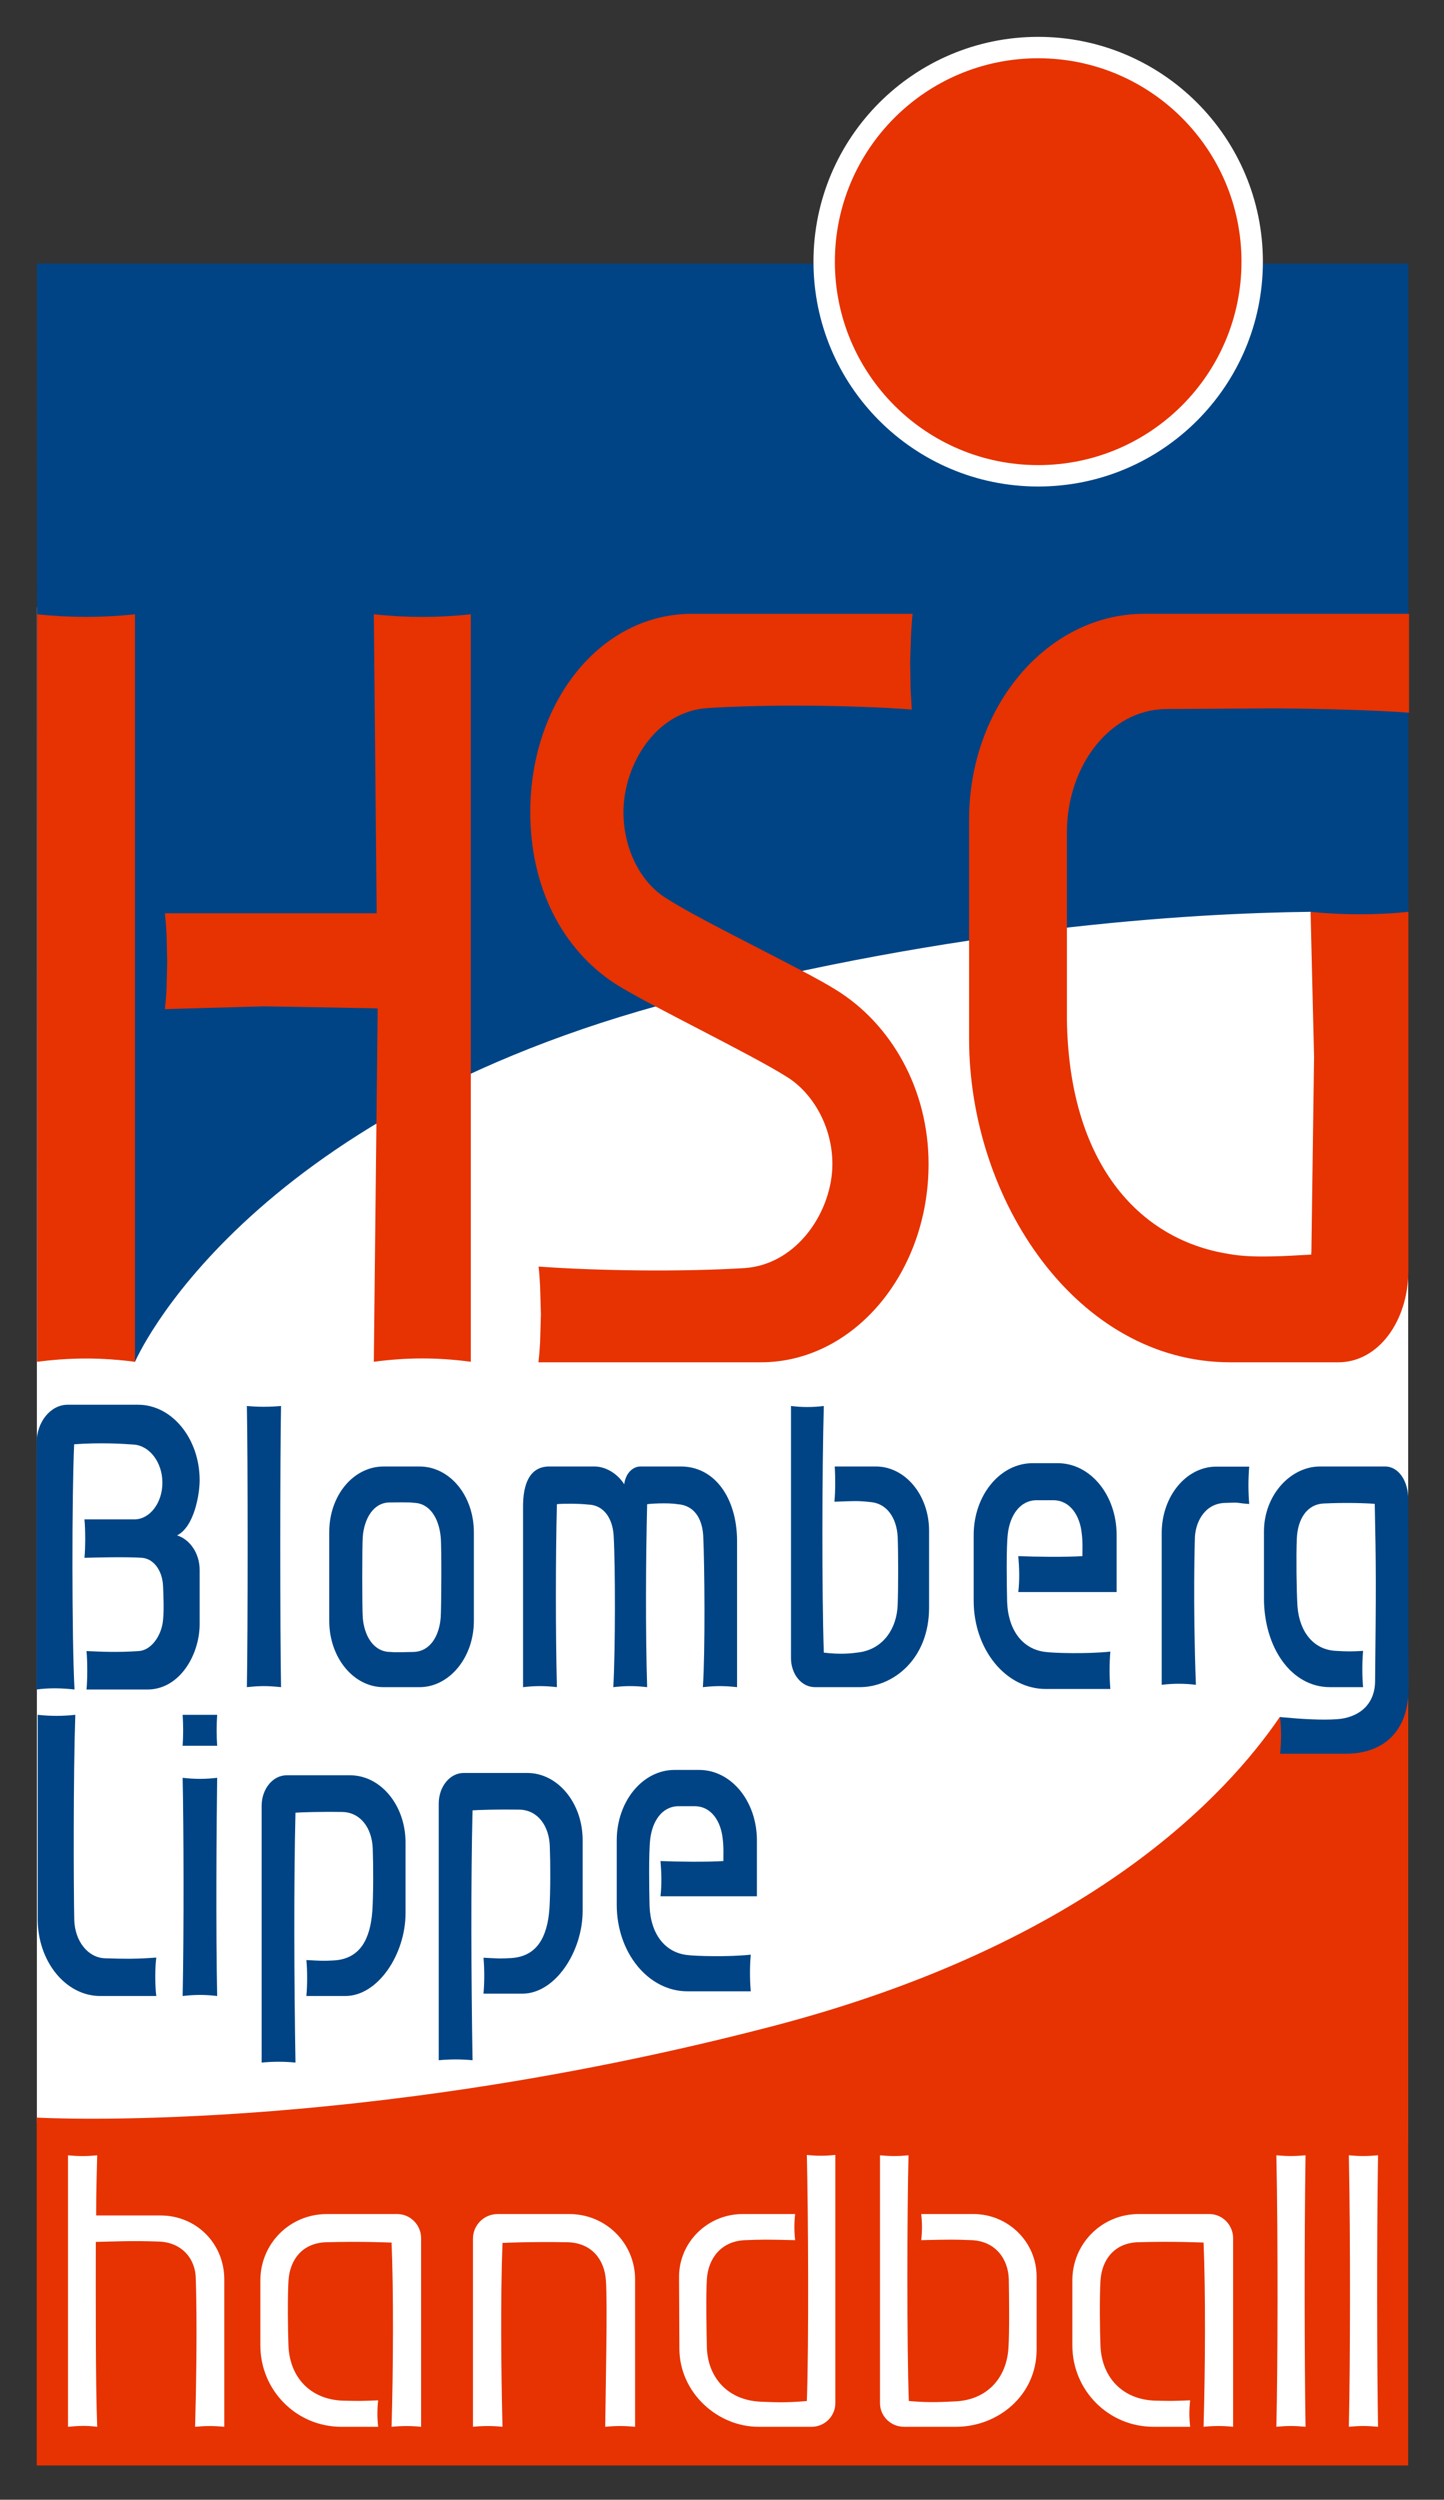
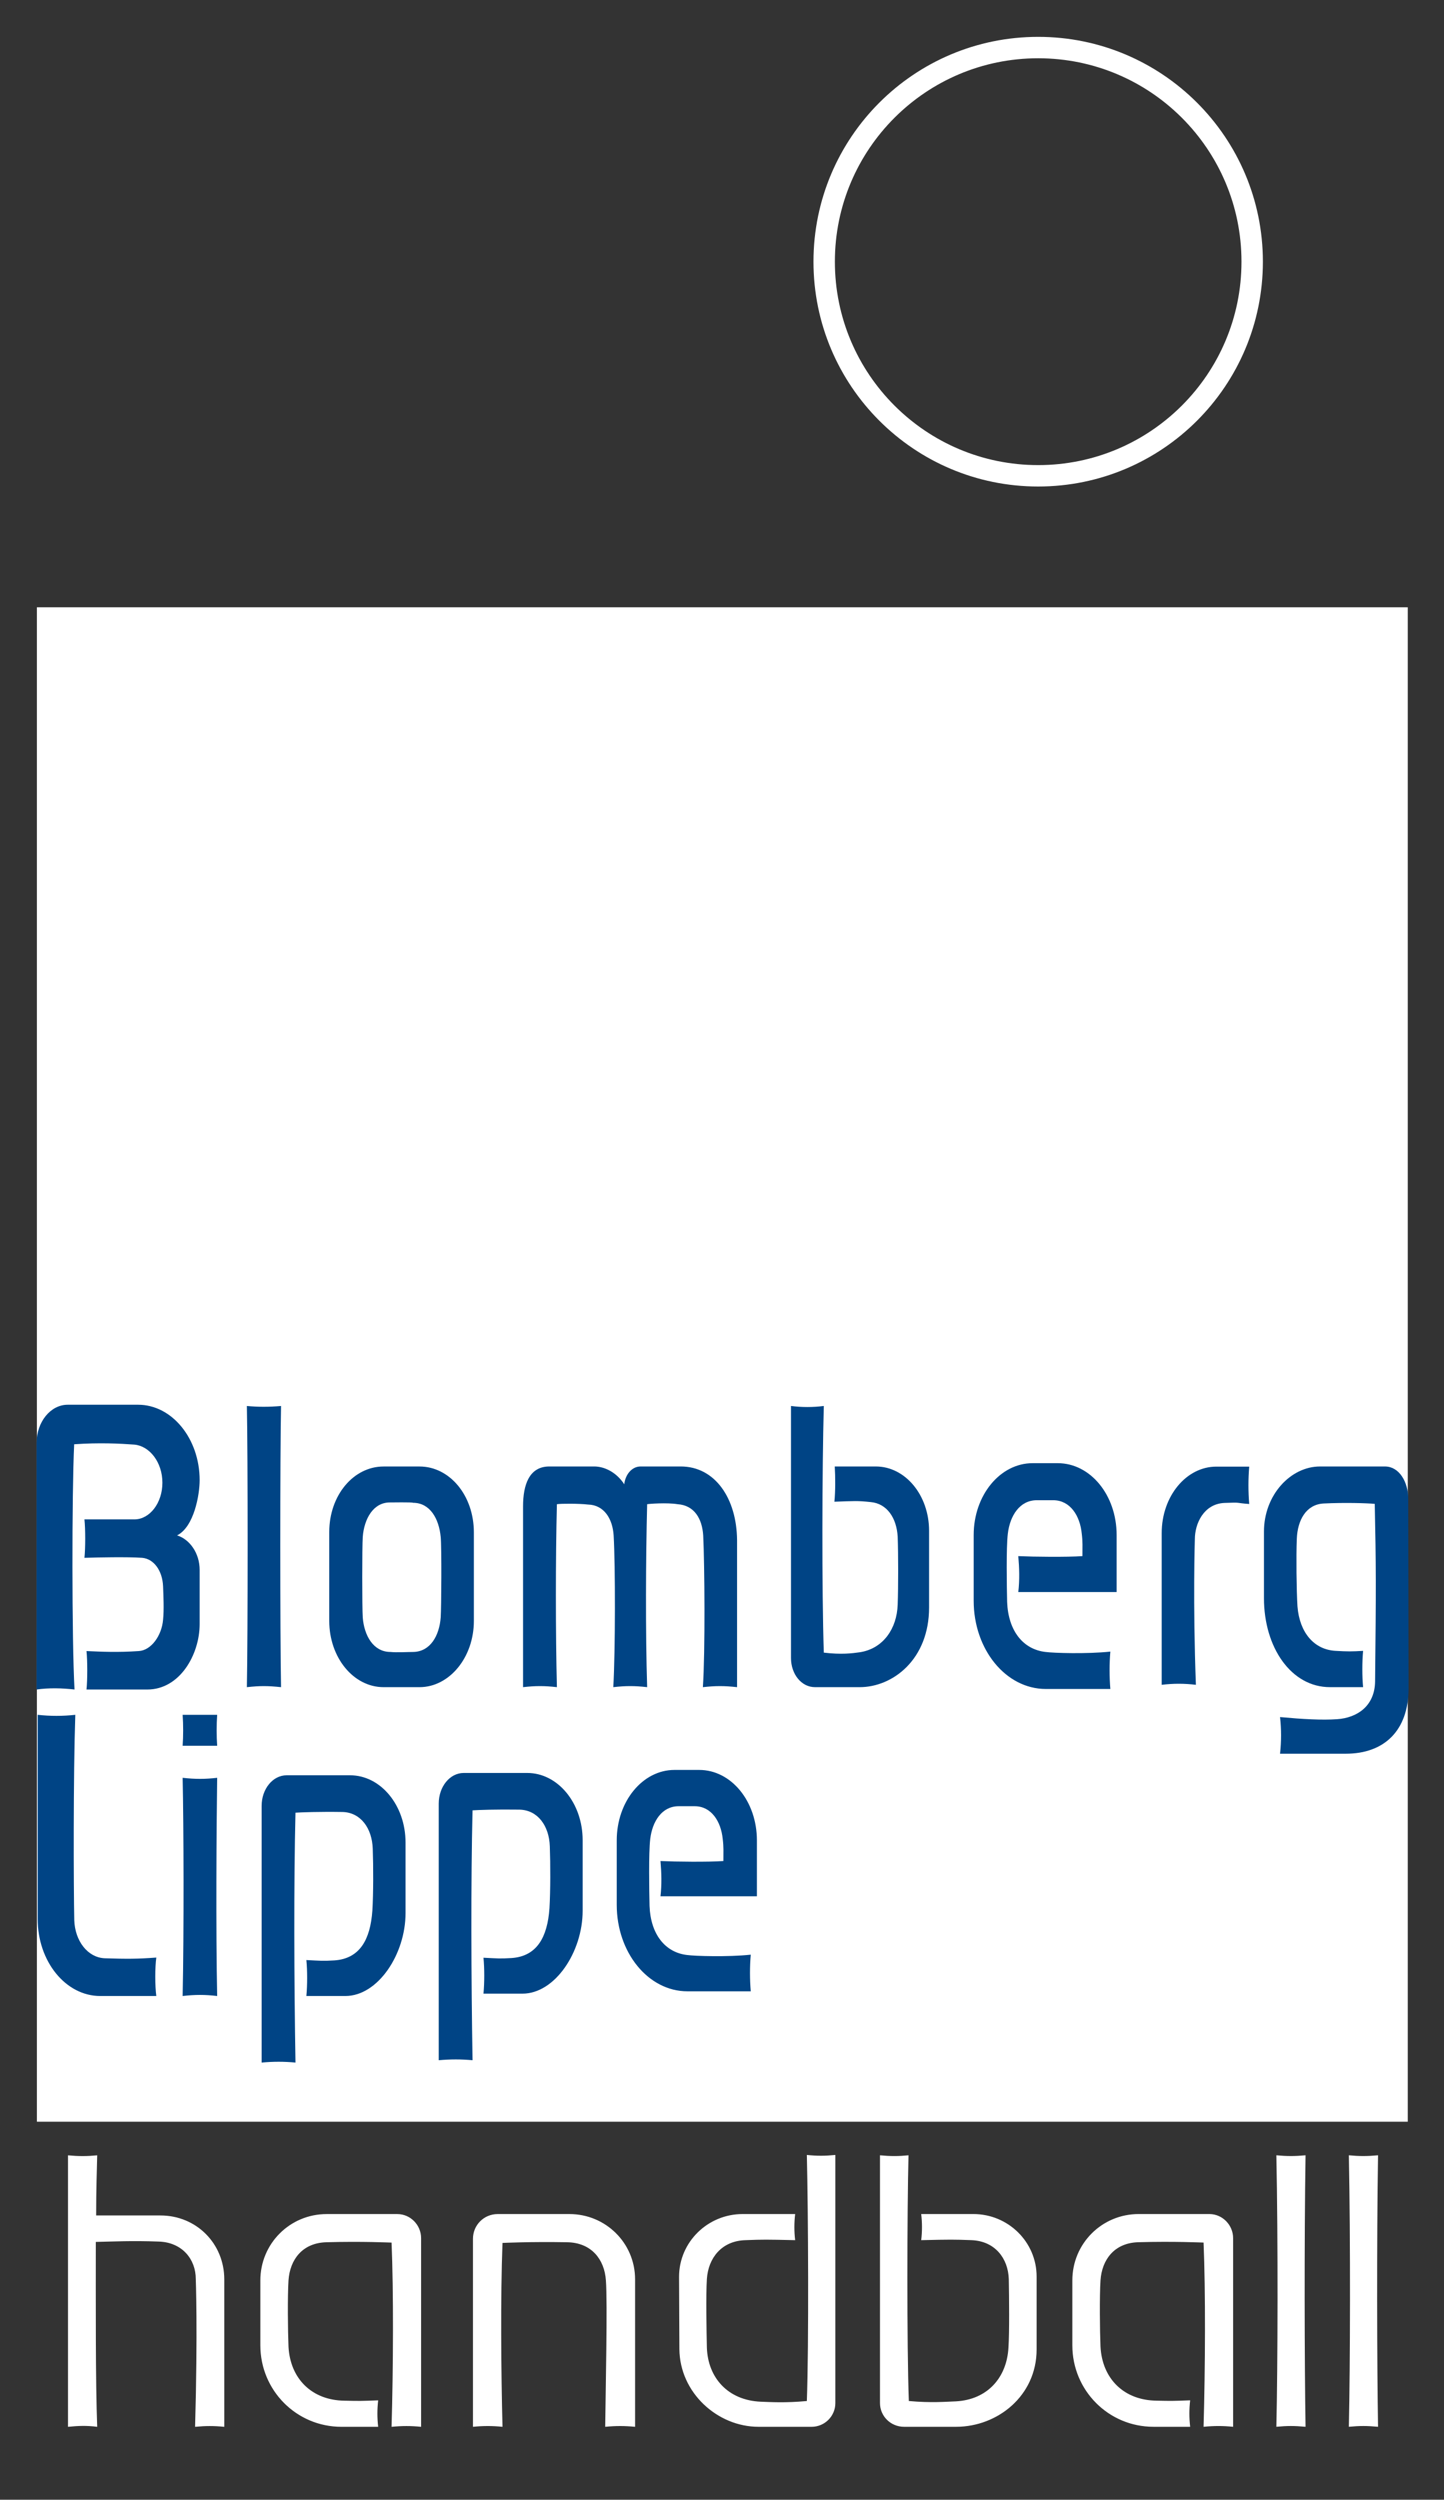
<svg xmlns="http://www.w3.org/2000/svg" version="1.1" width="200.233" height="346.448" id="svg4455">
  <rect width="100%" height="100%" fill="#333333" stroke="none" />
  <defs id="defs4457" />
  <g transform="matrix(0.737,0,0,0.737,-157.719,-218.948)" id="layer1">
    <path d="m 478.87,696.069 -257.927,0 0,-284.788 257.927,0 0,284.788 z" id="path144" style="fill:#ffffff;fill-opacity:1;fill-rule:nonzero;stroke:none" />
-     <path d="m 478.944,699.926 -257.944,0 0,-248.148 257.944,0 0,248.148 z" id="path146" style="fill:#ffffff;fill-opacity:1;fill-rule:nonzero;stroke:none" />
-     <path d="m 220.944,346.648 258.033,0 0,121.951 c 0,0 -3.33,4.749 -9.613,4.746 -2.388,-0.002 -5.196,-4.307 -8.413,-4.589 -0.116,-0.011 -0.234,-0.213 -0.353,-0.21 -23.285,0.27 -66.523,2.968 -118.758,16.581 -82.648,21.537 -102.431,68.034 -102.431,68.034 l -0.96,-0.193 -1.644,-0.154 -7.51,-0.59 -8.283,0.844 -0.068,-206.421 z" id="path158" style="fill:#004485;fill-opacity:1;fill-rule:nonzero;stroke:none" />
-     <path d="m 478.945,760.713 -258.033,0 0,-65.418 c 0,0 59.437,3.401 138.396,-17.174 59.81,-15.586 85.515,-43.561 95.481,-58.154 0.11,-0.163 3.303,2.139 3.46,2.047 2.373,-1.404 7.477,1.271 12.203,-0.207 5.886,-1.843 8.493,-11.631 8.493,-11.631 l 0,150.536 z" id="path162" style="fill:#e73201;fill-opacity:1;fill-rule:nonzero;stroke:none" />
    <path d="m 467.785,753.436 c 0.258,-11.246 0.323,-35.156 0,-51.056 1.937,0.193 3.49,0.193 5.492,0 -0.258,15.9 -0.193,39.81 0,51.056 -2.133,-0.193 -3.425,-0.193 -5.492,0 m -13.636,0 c 0.258,-11.246 0.323,-35.156 0,-51.056 1.937,0.193 3.49,0.193 5.492,0 -0.258,15.9 -0.193,39.81 0,51.056 -2.13,-0.193 -3.425,-0.193 -5.492,0 m -13.699,0 c 0.323,-10.985 0.388,-25.528 0,-34.64 -0.323,0 -5.558,-0.261 -12.28,-0.065 -4.524,0.13 -6.849,3.297 -7.11,7.175 -0.193,3.037 -0.127,9.433 0,12.472 0.323,6.076 4.459,10.081 10.535,10.147 2.779,0.065 3.04,0.065 6.334,-0.065 -0.196,1.748 -0.196,3.232 0,4.977 l -6.914,0 c -8.467,0 -15.254,-6.852 -15.254,-15.316 l 0,-12.214 c 0,-6.917 5.561,-12.475 12.475,-12.475 l 13.313,0 c 2.456,0 4.459,2.068 4.459,4.524 l 0,35.482 c -1.94,-0.193 -3.555,-0.193 -5.558,0 m -46.532,-10e-5 -9.824,0 c -2.521,0 -4.524,-2.003 -4.524,-4.459 l 0,-46.597 c 1.94,0.193 3.49,0.193 5.365,0 -0.261,10.404 -0.323,35.805 0.062,46.209 4.266,0.388 6.917,0.13 8.855,0.065 5.946,-0.323 9.566,-4.459 9.889,-10.081 0.193,-3.04 0.127,-9.373 0.062,-12.928 -0.127,-3.878 -2.583,-7.11 -6.977,-7.303 -3.428,-0.127 -3.878,-0.127 -9.501,0 0.196,-1.615 0.196,-3.294 0,-4.912 l 9.821,0 c 6.529,0 11.894,5.235 11.894,11.764 l 0,13.699 c 0,8.728 -7.368,14.543 -15.124,14.543 m -27.206,5e-5 -10.019,0 c -7.688,0 -14.798,-6.399 -14.863,-14.605 l -0.065,-13.574 c 0,-6.592 5.43,-11.826 11.957,-11.826 l 9.889,0 c -0.196,1.618 -0.196,3.297 0,4.912 -5.623,-0.127 -6.011,-0.127 -9.37,0 -4.462,0.13 -6.983,3.362 -7.24,7.303 -0.193,2.974 -0.065,9.954 0,12.928 0.196,5.623 3.943,9.886 10.147,10.147 1.875,0.065 4.459,0.258 8.662,-0.13 0.385,-10.404 0.258,-35.805 0,-46.274 1.872,0.196 3.425,0.196 5.362,0 l 0,46.662 c 0,2.456 -2.003,4.459 -4.459,4.459 m -38.841,0 c 0.065,-6.203 0.453,-23.46 0.13,-27.53 -0.261,-3.943 -2.717,-7.11 -7.306,-7.175 -6.849,-0.13 -12.149,0.13 -12.149,0.13 -0.388,10.147 -0.258,24.429 0,34.575 -1.937,-0.193 -3.617,-0.193 -5.558,0 l 0,-35.351 c 0,-2.586 2.068,-4.654 4.654,-4.654 l 13.506,0 c 6.787,0 12.345,5.43 12.345,12.28 l 0,27.726 c -2.003,-0.193 -3.62,-0.193 -5.623,0 m -40.197,0 c 0.323,-10.985 0.388,-25.528 0,-34.64 -0.323,0 -5.558,-0.261 -12.28,-0.065 -4.524,0.13 -6.849,3.297 -7.11,7.175 -0.193,3.037 -0.127,9.433 0,12.472 0.326,6.076 4.462,10.081 10.535,10.147 2.779,0.065 3.04,0.065 6.334,-0.065 -0.193,1.748 -0.193,3.232 0,4.977 l -6.914,0 c -8.467,0 -15.251,-6.852 -15.251,-15.316 l 0,-12.214 c 0,-6.917 5.558,-12.475 12.472,-12.475 l 13.313,0 c 2.456,0 4.459,2.068 4.459,4.524 l 0,35.482 c -1.937,-0.193 -3.555,-0.193 -5.558,0 m -36.966,-10e-5 c 0.515,-18.225 0.13,-27.791 0.13,-27.791 0,-3.748 -2.586,-6.914 -6.98,-7.045 -5.107,-0.193 -8.532,0 -11.829,0.065 0,10.923 -0.062,26.434 0.261,34.771 -2.006,-0.258 -3.555,-0.193 -5.495,0 l 0,-51.056 c 1.94,0.193 3.555,0.193 5.495,0 -0.065,2.779 -0.196,6.399 -0.196,11.311 l 12.087,0 c 6.784,0 12.019,5.297 12.019,12.019 l 0,27.726 c -1.937,-0.193 -3.49,-0.193 -5.492,0" id="path194" style="fill:#ffffff;fill-opacity:1;fill-rule:nonzero;stroke:none" />
-     <path d="m 409.335,306.009 c -22.236,0 -40.281,18.042 -40.281,40.281 0,22.236 18.045,40.281 40.281,40.281 22.236,0 40.25,-18.045 40.25,-40.281 0,-22.239 -18.014,-40.281 -40.25,-40.281 z m -65.125,106.5 c -17.307,0 -30.438,16.647 -30.438,37.281 0,14.196 6.029,25.832 16.062,32.344 6.295,3.958 25.353,13.121 32.188,17.438 4.891,3.01 8.594,9.35 8.594,16.406 0,8.695 -6.442,18.81 -16.438,19.562 -5.771,0.358 -12.811,0.506 -19.844,0.438 -6.698,-0.068 -13.395,-0.307 -19,-0.719 0.127,1.067 0.21,2.298 0.281,3.625 l 0.156,5.344 -0.156,5.344 c -0.071,1.354 -0.179,2.606 -0.312,3.688 l 41.875,0 c 17.331,0 31.531,-16.677 31.531,-37.281 0,-14.164 -7.086,-26.339 -17.312,-32.688 -5.937,-3.777 -25.375,-12.962 -32.031,-17.281 -4.921,-3.028 -8.062,-9.378 -8.062,-16.219 0,-8.648 5.895,-18.994 15.938,-19.562 5.679,-0.358 12.618,-0.506 19.562,-0.438 6.615,0.065 13.225,0.304 18.75,0.719 l -0.219,-3.719 -0.094,-5.312 0.188,-5.312 c 0.074,-1.339 0.151,-2.578 0.281,-3.656 l -41.5,0 z m 85.062,0 c -18.053,0 -32.938,17.223 -32.938,38.719 l 0,41.188 c 0,30.392 20.338,60.844 49.125,60.844 l 20.344,0 c 7.551,0 13.188,-7.776 13.188,-17.312 l 0,-67.406 c -2.98,0.329 -6.2,0.469 -9.156,0.469 -2.974,0 -6.246,-0.146 -9.25,-0.469 l 0.656,27.281 -0.5,36.562 -0.031,0.625 -0.625,0.031 c -1.804,0.092 -4.35,0.268 -7.031,0.312 -2.734,0.047 -5.378,-0.005 -8.062,-0.5 -16.96,-2.767 -29.889,-17.351 -30.25,-44.031 l 0,-35.625 c 0.184,-12.271 8.111,-22.592 18.5,-22.781 l 20.656,-0.125 c 8.834,0.071 18.482,0.312 25.219,0.812 l 0,-18.594 -49.844,0 z m -208.281,0.094 0,140.562 c 6.375,-0.823 12.034,-0.821 18.406,0 l 0,-140.562 c -6.236,0.643 -12.167,0.643 -18.406,0 z m 63.344,0 0.531,55.531 0,0.688 -39.844,0 c 0.13,1.117 0.238,2.413 0.312,3.781 l 0.125,5.312 -0.125,5.312 c -0.071,1.321 -0.185,2.561 -0.312,3.625 l 18.688,-0.531 20.688,0.375 0.656,0.031 0,0.656 -0.719,65.781 c 6.331,-0.839 11.919,-0.841 18.25,0 l 0,-140.562 c -6.189,0.657 -12.064,0.655 -18.25,0 z" id="path198" style="fill:#e73201;fill-opacity:1;fill-rule:evenodd;stroke:none" />
    <path d="m 449.598,346.29 c 0,22.236 -18.03,40.266 -40.266,40.266 -22.236,0 -40.263,-18.03 -40.263,-40.266 0,-22.239 18.027,-40.266 40.263,-40.266 22.236,0 40.266,18.027 40.266,40.266 z" id="path202" style="fill:none;stroke:#ffffff;stroke-width:4.026;stroke-linecap:butt;stroke-linejoin:miter;stroke-miterlimit:4;stroke-opacity:1;stroke-dasharray:none" />
    <path d="m 338.271,653.676 c 0.258,-2.207 0.193,-4.417 0,-6.627 2.897,0.136 8.941,0.204 11.835,0 0,-1.804 0.068,-2.61 -0.127,-4.15 -0.32,-3.279 -2.124,-6.159 -5.273,-6.159 l -3.025,0 c -3.152,0 -4.953,2.88 -5.338,6.159 -0.32,2.616 -0.193,9.841 -0.13,12.588 0.193,5.353 2.962,8.769 7.077,9.234 1.481,0.201 7.59,0.4 11.966,-0.065 -0.193,2.207 -0.193,4.619 0,6.894 l -11.9,0 c -7.397,0 -13.316,-7.294 -13.316,-16.264 l 0,-12.12 c 0,-7.359 4.885,-13.251 10.872,-13.251 l 4.63,0 c 6.043,0 10.869,5.892 10.869,13.251 l 0,10.511 -18.139,0 z m -25.968,18.312 -7.335,0 c 0.193,-2.074 0.193,-4.755 0,-6.757 2.64,0.133 3.09,0.196 5.279,0.062 4.758,-0.332 6.752,-3.881 7.137,-9.37 0.193,-3.277 0.193,-8.298 0.065,-11.646 -0.127,-3.816 -2.249,-6.829 -5.724,-6.894 -4.248,-0.068 -7.913,0.065 -8.813,0.133 -0.323,12.919 -0.258,31.859 0,46.991 -2.124,-0.204 -4.18,-0.204 -6.363,0 l 0,-48.259 c 0,-3.214 2.118,-5.762 4.69,-5.762 l 11.966,0 c 5.726,0 10.422,5.623 10.422,12.65 l 0,13.257 c 0,7.762 -5.211,15.595 -11.323,15.595 m -33.322,0.441 -7.338,0 c 0.196,-2.077 0.196,-4.755 0,-6.76 2.643,0.133 3.093,0.198 5.279,0.065 4.764,-0.332 6.754,-3.881 7.14,-9.37 0.193,-3.277 0.193,-8.301 0.068,-11.649 -0.13,-3.816 -2.254,-6.826 -5.726,-6.891 -4.245,-0.071 -7.91,0.065 -8.81,0.133 -0.326,12.916 -0.261,31.859 0,46.991 -2.127,-0.204 -4.186,-0.204 -6.369,0 l 0,-48.262 c 0,-3.214 2.121,-5.762 4.693,-5.762 l 11.966,0 c 5.726,0 10.419,5.626 10.419,12.653 l 0,13.254 c 0,7.765 -5.208,15.598 -11.32,15.598 m -30.621,5e-5 c 0.258,-12.051 0.196,-32.128 0,-41.034 2.317,0.267 4.245,0.267 6.497,0 -0.13,8.905 -0.258,28.982 0,41.034 -2.314,-0.27 -4.118,-0.27 -6.497,0 m 0,-47.056 c 0.13,-1.807 0.13,-3.949 0,-5.821 l 6.497,0 c -0.13,1.872 -0.13,4.014 0,5.821 l -6.497,0 z m -15.501,47.058 c -6.497,0 -11.77,-6.494 -11.77,-14.463 l 0,-38.418 c 2.314,0.264 4.758,0.264 7.077,0 -0.388,11.311 -0.323,32.599 -0.193,38.622 0.124,3.881 2.509,7.027 5.724,7.163 4.177,0.133 6.171,0.133 9.711,-0.136 -0.258,1.807 -0.258,5.353 0,7.231 l -10.549,0 z m 234.326,-45.561 -12.348,0 c 0.255,-2.411 0.255,-4.553 0,-6.894 4.307,0.4 7.913,0.598 10.742,0.4 3.795,-0.267 7.074,-2.477 7.14,-7.092 0.19,-17.541 0.19,-21.828 -0.065,-33.405 -1.609,-0.133 -5.531,-0.267 -9.649,-0.065 -3.279,0.198 -4.888,3.143 -5.016,6.692 -0.13,3.146 -0.065,9.575 0.127,12.65 0.385,4.956 3.152,8.171 7.205,8.369 2.186,0.13 3.022,0.13 5.143,0 -0.193,2.074 -0.193,4.817 0,6.826 l -6.239,0 c -7.267,0 -12.413,-7.43 -12.413,-16.732 l 0,-12.52 c 0,-6.894 5.018,-12.247 10.549,-12.247 l 12.22,0 c 2.702,0 4.376,2.945 4.376,6.088 l 0.065,35.612 c 0,7.966 -4.568,12.318 -11.838,12.318 m -61.594,-30.404 c 0.264,-2.252 0.196,-4.506 0,-6.757 2.954,0.136 9.116,0.204 12.069,0 0,-1.846 0.068,-2.663 -0.13,-4.233 -0.326,-3.345 -2.166,-6.28 -5.374,-6.28 l -3.087,0 c -3.214,0 -5.054,2.936 -5.445,6.28 -0.326,2.666 -0.198,10.034 -0.133,12.834 0.198,5.463 3.019,8.944 7.22,9.421 1.508,0.204 7.738,0.409 12.2,-0.068 -0.196,2.251 -0.196,4.713 0,7.03 l -12.134,0 c -7.545,0 -13.58,-7.439 -13.58,-16.587 l 0,-12.357 c 0,-7.504 4.983,-13.518 11.089,-13.518 l 4.719,0 c 6.168,0 11.089,6.014 11.089,13.518 l 0,10.718 -18.501,0 z m 38.752,-16.759 c -3.863,0.201 -5.534,3.881 -5.534,6.826 0,0 -0.382,11.915 0.196,27.376 -2.189,-0.264 -4.248,-0.264 -6.435,0 l 0,-28.511 c 0,-6.965 4.63,-12.52 10.292,-12.52 l 6.177,0 c -0.196,2.343 -0.196,4.684 0,7.03 -2.767,-0.201 -1.289,-0.335 -4.696,-0.201 m -68.591,34.644 -8.425,0 c -2.509,0 -4.503,-2.409 -4.503,-5.487 l 0,-47.391 c 2.059,0.264 4.115,0.264 6.174,0 -0.32,11.714 -0.385,34.673 0,46.384 3.279,0.403 5.341,0.136 6.754,-0.068 4.438,-0.667 7.012,-4.482 7.143,-8.967 0.124,-3.211 0.124,-9.504 0,-12.786 -0.196,-3.478 -1.997,-6.221 -5.084,-6.491 -2.574,-0.267 -2.96,-0.201 -6.82,-0.065 0.193,-1.946 0.193,-4.621 0.065,-6.63 l 7.717,0 c 5.534,0 10.034,5.356 10.034,12.117 l 0,14.389 c 0,9.841 -6.879,14.996 -13.056,14.996 m -29.504,-7e-5 c 0.45,-6.829 0.323,-22.962 0.062,-28.517 -0.193,-3.146 -1.668,-5.688 -4.823,-5.889 -1.991,-0.335 -5.466,-0.065 -5.724,0 -0.258,10.173 -0.323,24.097 0,34.406 -2.317,-0.267 -4.053,-0.267 -6.369,0 0.388,-6.829 0.388,-22.894 0.065,-28.517 -0.193,-3.146 -1.801,-5.753 -4.823,-5.824 -1.674,-0.198 -5.084,-0.198 -5.854,-0.065 -0.258,10.241 -0.258,24.165 0,34.406 -2.314,-0.267 -4.05,-0.267 -6.369,0 l 0,-34.006 c 0,-3.946 1.096,-7.498 4.953,-7.498 l 8.428,0 c 1.929,0 4.18,1.075 5.661,3.351 0.19,-1.807 1.413,-3.351 3.084,-3.351 l 7.528,0 c 6.494,0 10.546,6.029 10.612,13.859 l 0,27.646 c -2.379,-0.267 -4.053,-0.267 -6.432,0 m -49.328,-28.245 c -0.323,-3.416 -1.994,-6.429 -5.211,-6.429 -0.062,-0.133 -4.245,-0.065 -4.245,-0.065 -3.214,-0.068 -4.95,3.078 -5.211,6.494 -0.127,1.872 -0.127,13.251 0,15.127 0.261,3.413 1.997,6.494 5.211,6.494 1.158,0.13 3.282,0 4.31,0 3.217,-0.071 4.888,-3.081 5.146,-6.494 0.127,-1.875 0.193,-13.254 0,-15.127 m -3.988,28.244 -6.754,0 c -5.661,0 -10.227,-5.561 -10.227,-12.448 l 0,-16.735 c 0,-6.894 4.565,-12.315 10.227,-12.315 l 6.754,0 c 5.658,0 10.227,5.421 10.227,12.383 l 0,16.667 c 0,6.888 -4.63,12.448 -10.227,12.448 m -32.483,8.5e-4 c 0.196,-9.37 0.196,-44.248 0,-52.878 2.124,0.196 4.18,0.196 6.432,0 -0.193,8.63 -0.193,43.507 0,52.878 -2.506,-0.267 -3.988,-0.267 -6.432,0 m -18.723,0.44 -11.45,0 c 0.193,-1.875 0.193,-5.353 0,-7.231 2.96,0.133 5.854,0.273 9.841,0 2.317,-0.13 4.31,-2.877 4.568,-5.889 0.193,-1.875 0.065,-4.55 0,-6.292 -0.127,-2.945 -1.736,-5.155 -3.925,-5.353 -2.957,-0.201 -8.36,-0.071 -10.869,0 0.193,-1.807 0.193,-5.421 0,-7.226 l 9.391,0 c 2.894,0 5.276,-3.084 5.276,-6.897 0,-3.819 -2.382,-6.897 -5.276,-7.166 -2.637,-0.198 -6.627,-0.4 -11.323,-0.065 -0.447,9.237 -0.447,36.883 0.065,46.12 -2.314,-0.27 -4.823,-0.335 -7.14,0 l 0,-46.322 c 0,-4.017 2.64,-7.231 5.854,-7.231 l 13.251,0 c 6.366,0 11.577,6.36 11.577,14.193 0,2.678 -1.028,8.766 -4.245,10.375 2.379,0.738 4.245,3.348 4.245,6.494 l 0,10.176 c 0,5.753 -3.733,12.315 -9.841,12.315" id="path258" style="fill:#004485;fill-opacity:1;fill-rule:nonzero;stroke:none" />
  </g>
</svg>